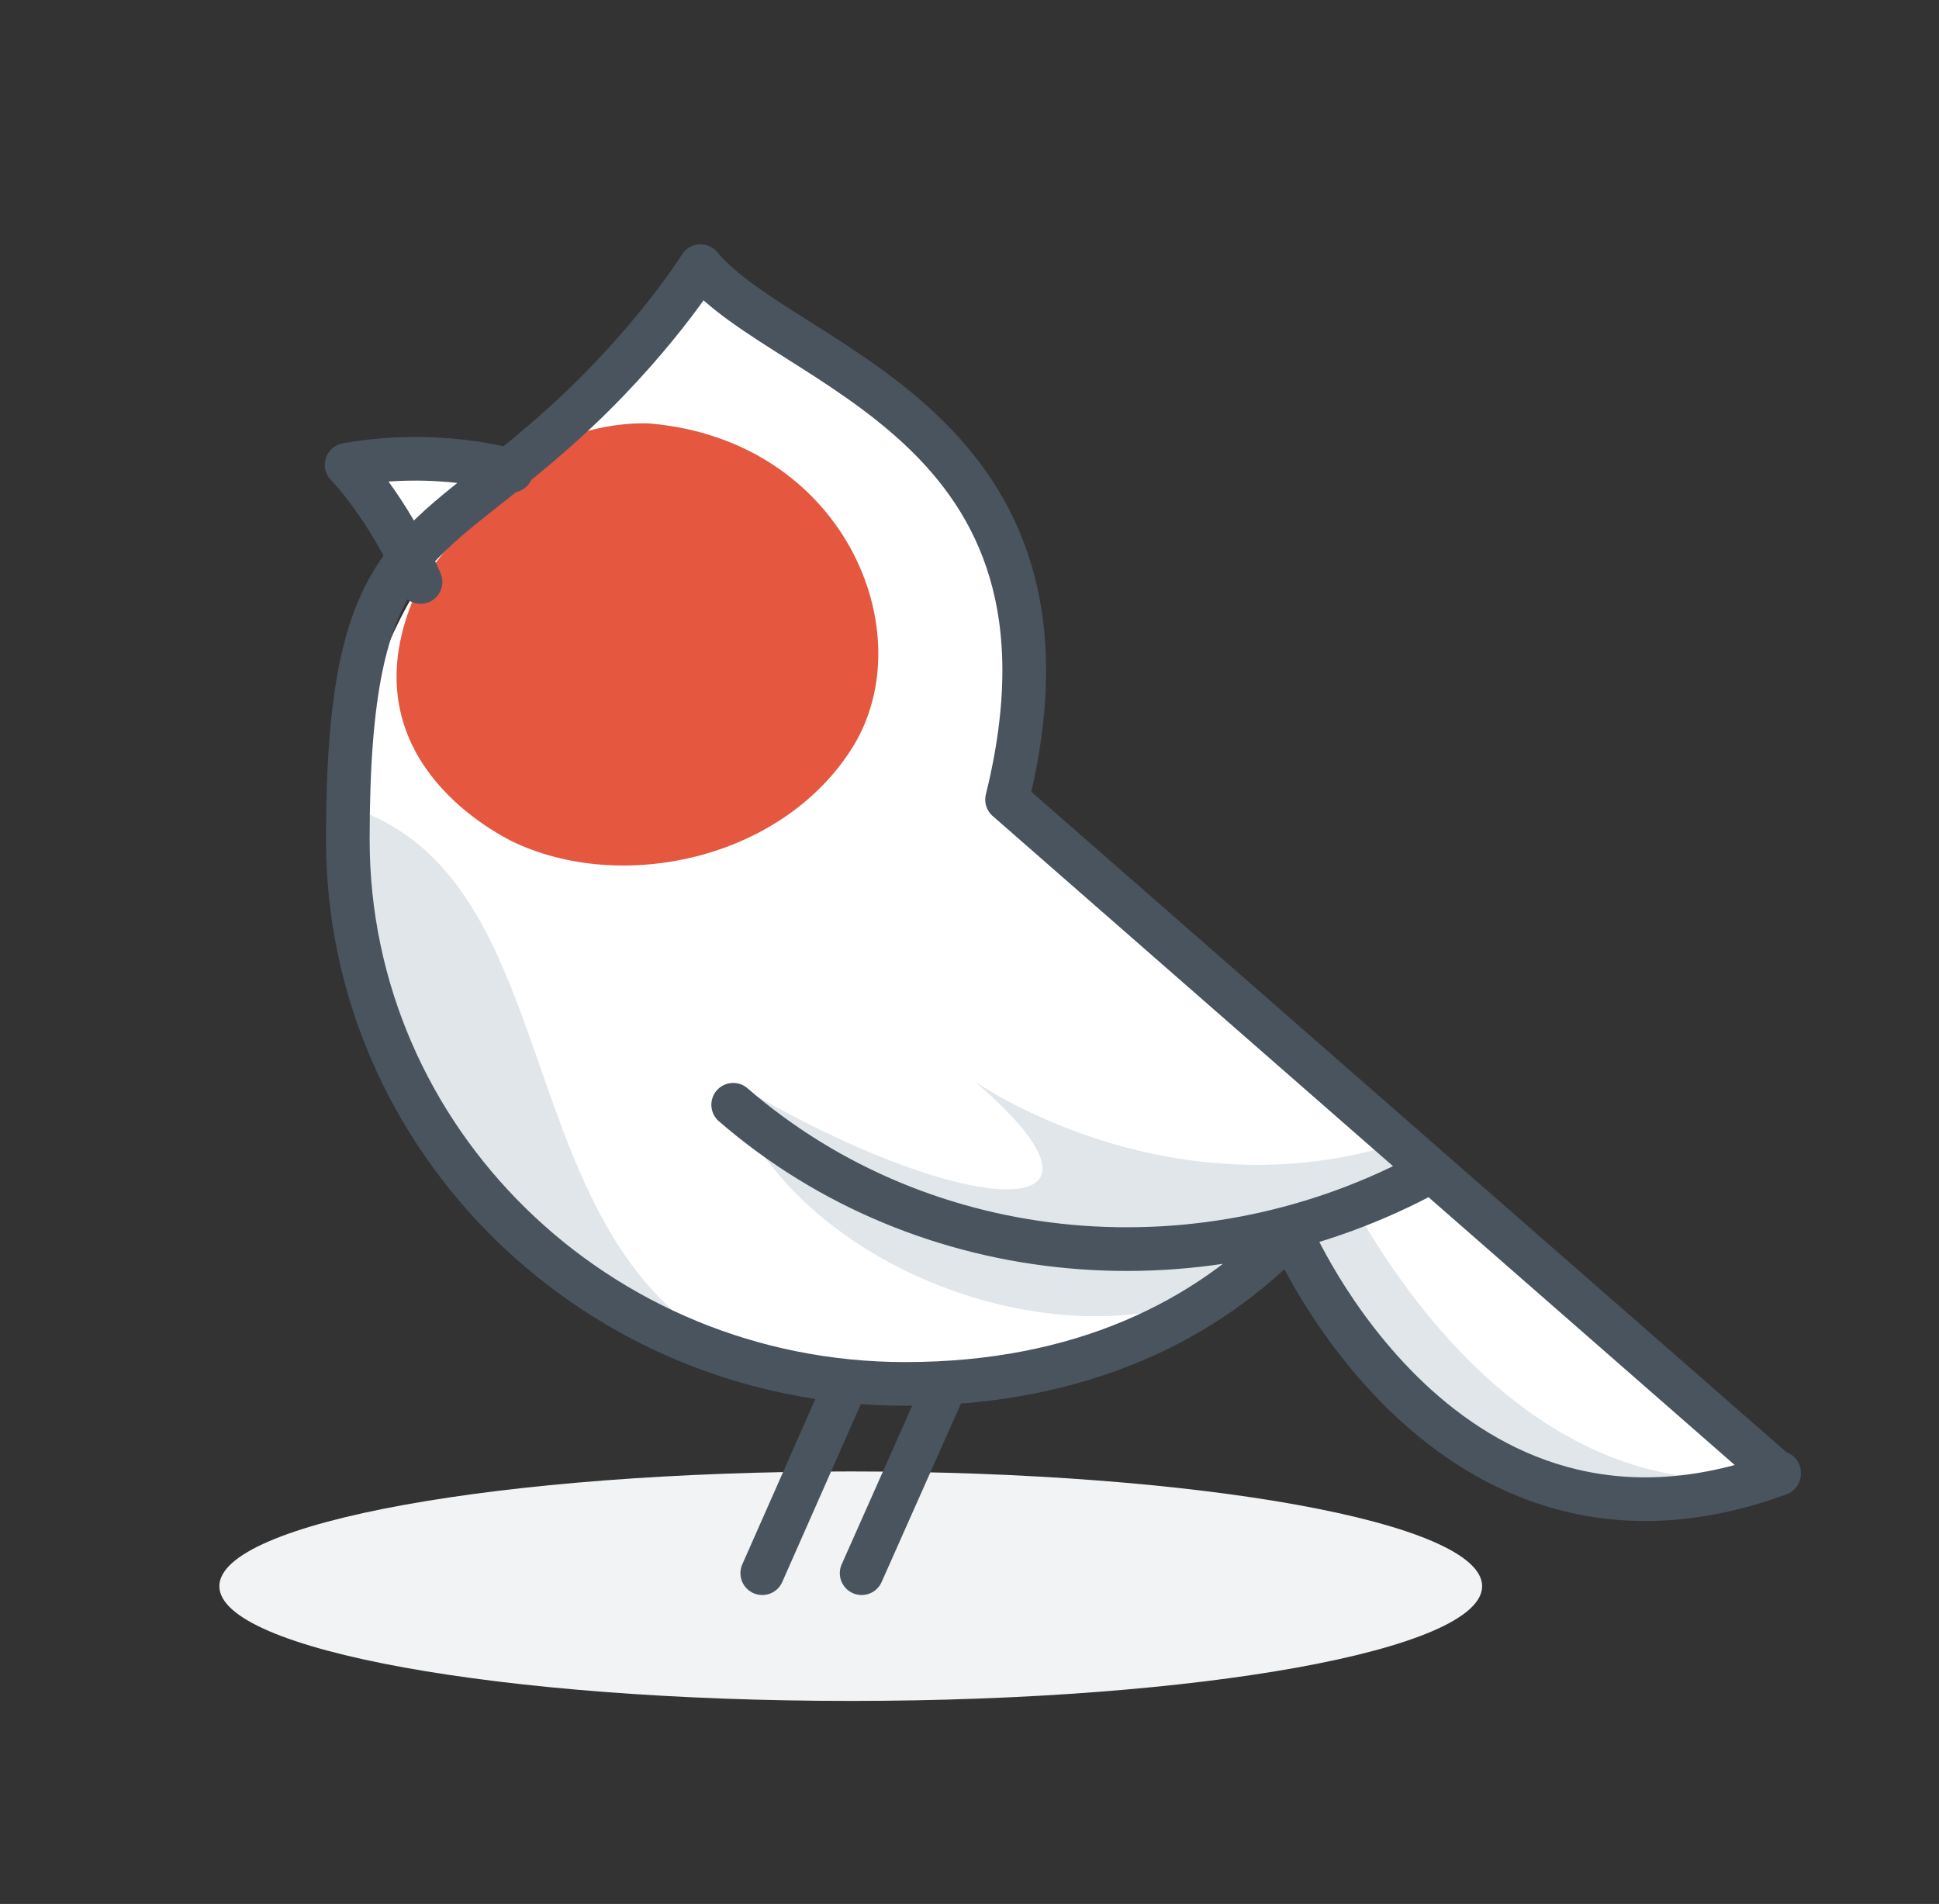
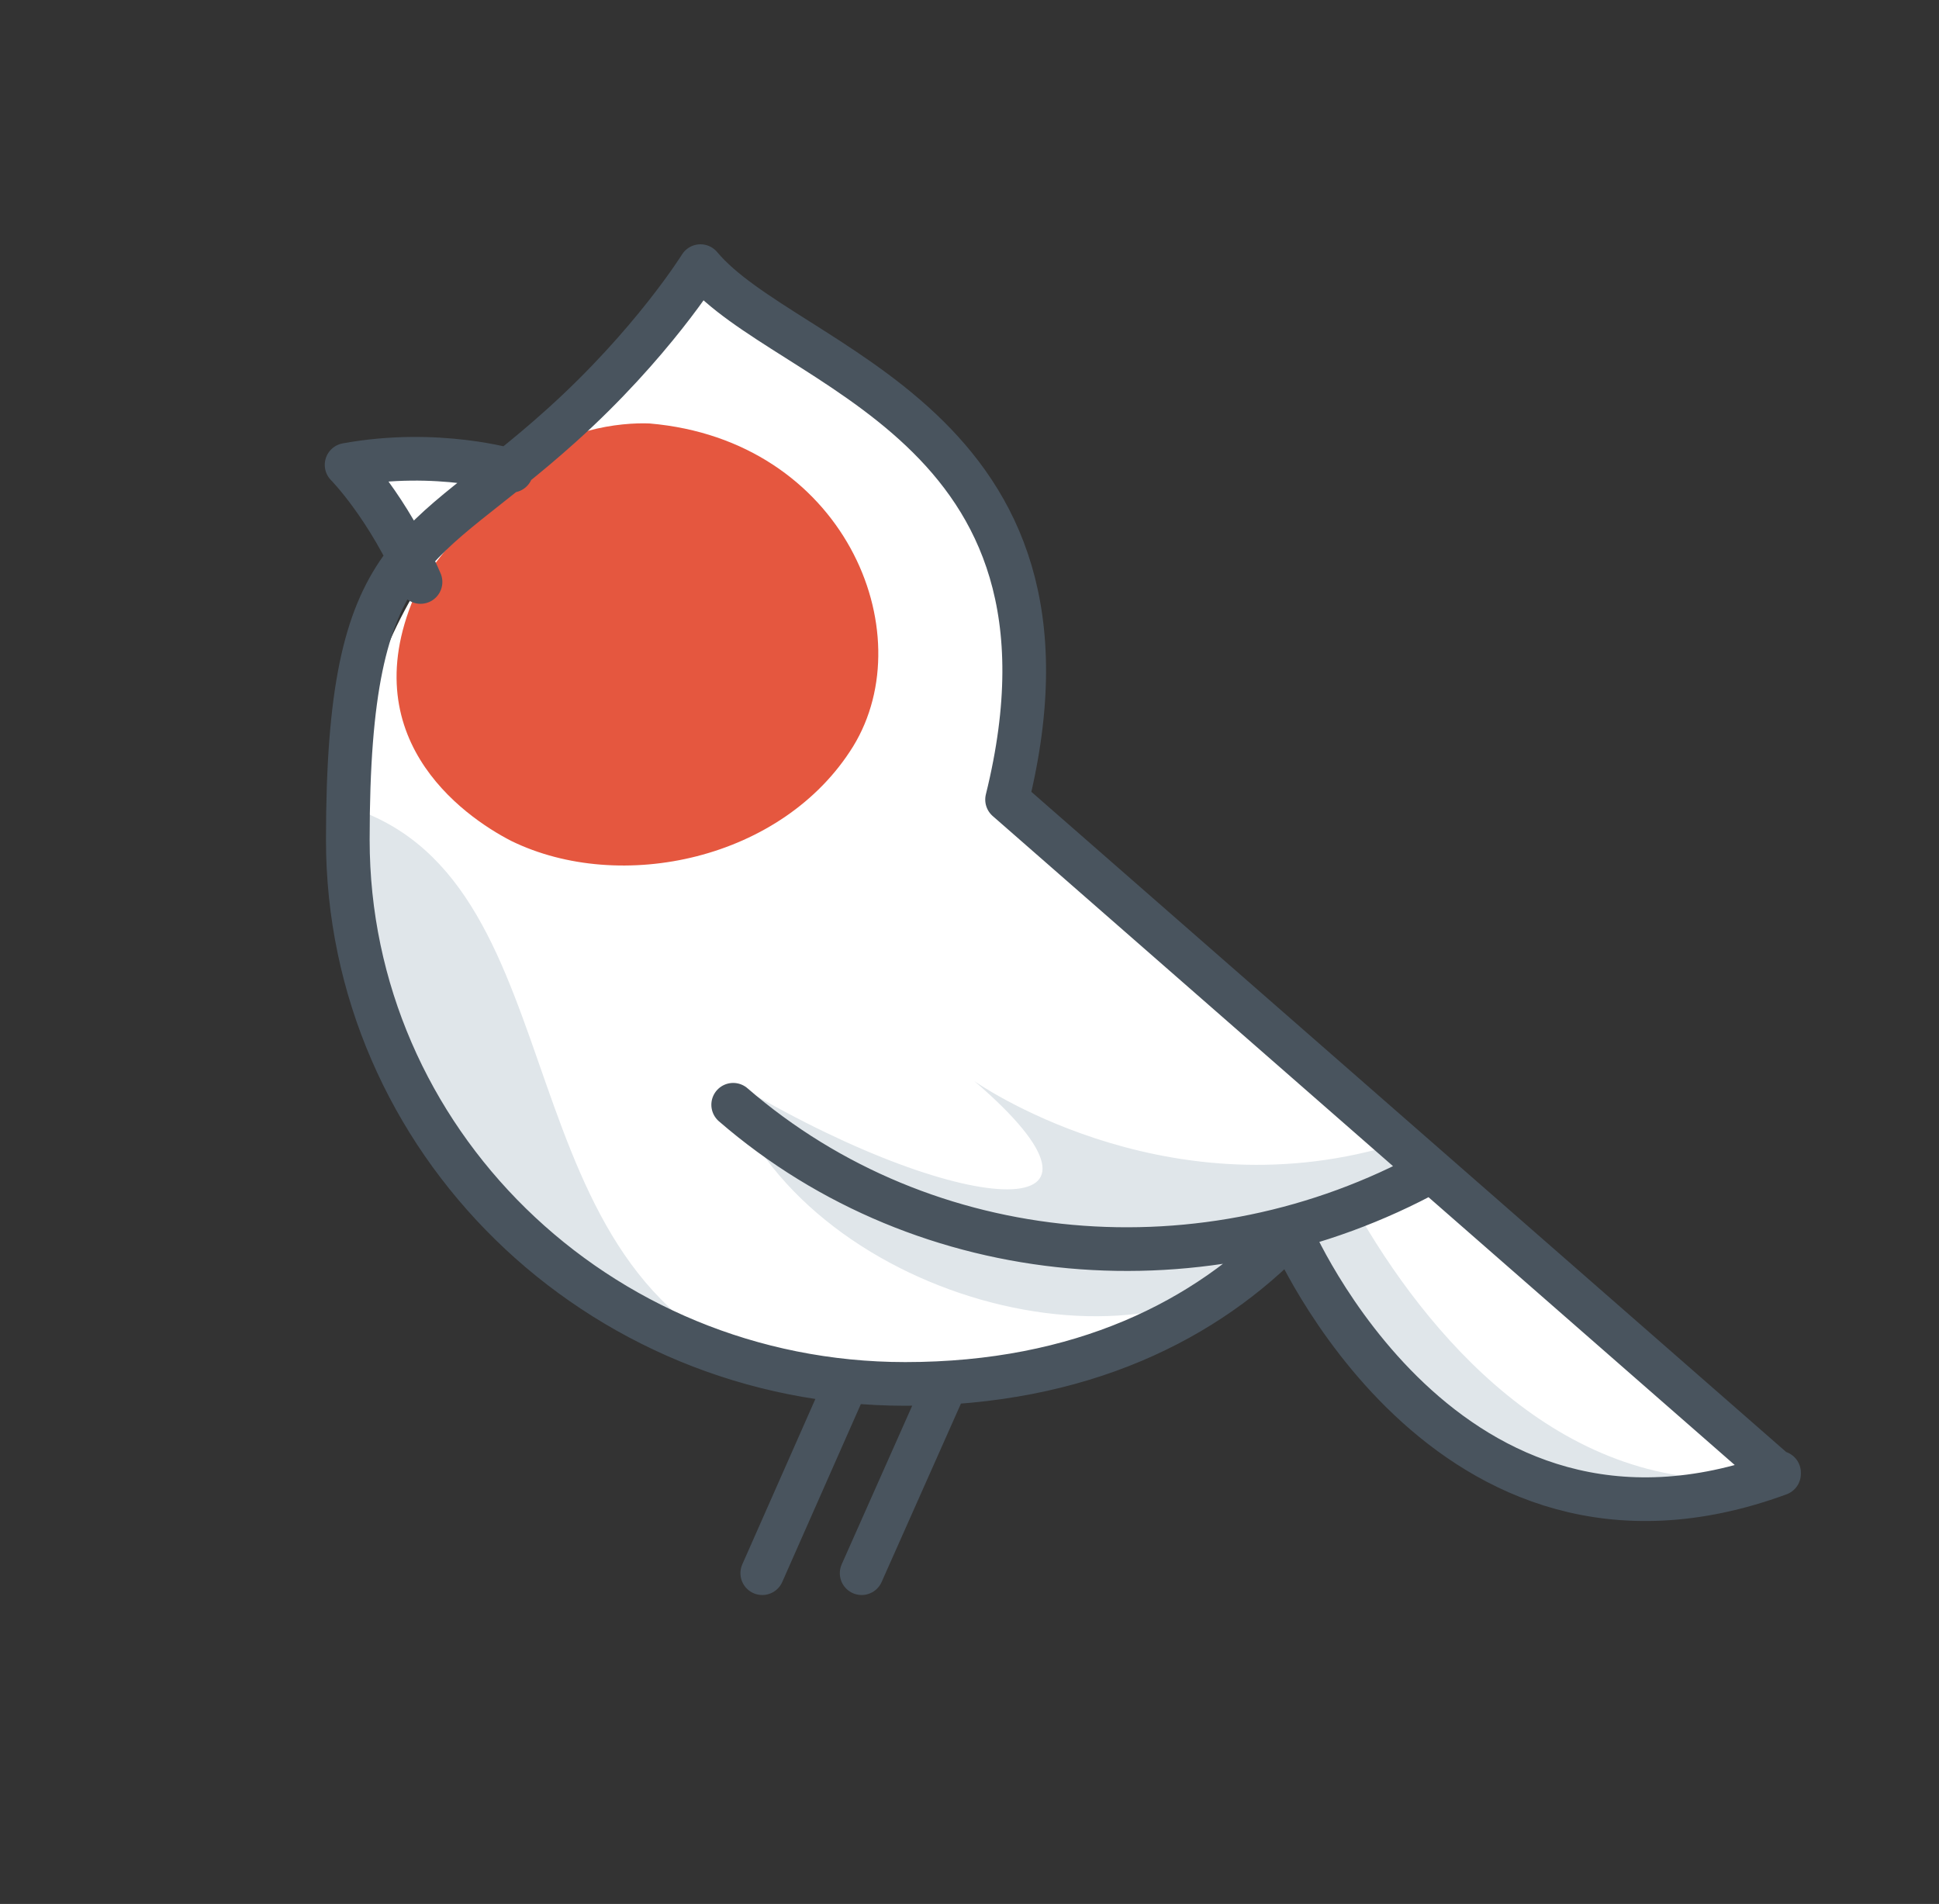
<svg xmlns="http://www.w3.org/2000/svg" width="111" height="109" viewBox="0 0 111 109" fill="none">
  <rect x="0" y="0" width="111" height="109" fill="#333333" stroke="none" />
  <g style="mix-blend-mode:multiply">
-     <path d="M84.846 90.808C84.846 87.151 68.681 84.239 48.701 84.239C28.721 84.239 12.557 87.151 12.557 90.808C12.557 94.465 28.721 97.376 48.701 97.376C68.681 97.376 84.846 94.465 84.846 90.808Z" fill="#F2F3F4" />
-   </g>
+     </g>
  <path d="M20.049 48.011C20.049 65.279 34.41 79.161 51.962 79.161C69.514 79.161 68.334 75.775 74.023 70.493C74.023 70.493 82.834 91.35 101.981 84.308L57.928 45.845C63.131 24.243 45.163 21.196 40.237 15.304C40.237 15.304 37.462 19.774 32.121 24.311C31.149 25.191 30.247 26.071 29.346 26.884C29.346 26.884 25.114 25.597 19.911 26.545C19.911 26.545 22.269 28.916 24.142 33.249C21.367 37.719 20.049 42.391 20.119 47.944H20.049V48.011Z" fill="white" />
  <path d="M44.469 78.348C30.594 74.962 20.119 62.706 20.119 48.079V46.251C33.439 50.584 28.374 73.269 44.469 78.416V78.348ZM81.862 67.107C80.544 66.227 79.504 65.617 79.504 65.617C66.392 69.409 55.778 61.893 55.778 61.893C65.49 70.222 55.569 69.951 42.527 62.299C51.129 72.321 69.999 73.472 81.793 67.107H81.862ZM77.492 69.206C73.954 70.493 66.392 71.509 66.392 71.509C55.292 73.811 42.041 63.247 42.041 63.247C47.175 74.895 67.086 79.77 74.093 70.493C74.093 70.493 81.654 89.047 100.039 84.646C89.216 85.323 81.654 76.384 77.561 69.139V69.274H77.492V69.206Z" fill="#E0E6EA" />
  <path d="M29.276 27.087C31.913 24.514 35.589 24.175 37.185 24.243C48.285 25.191 52.864 36.161 48.84 42.729C44.816 49.23 35.52 51.194 29.276 48.147C26.501 46.725 19.841 42.052 24.073 33.385C25.391 31.556 27.542 28.915 29.276 27.087Z" fill="#E5573F" />
  <path d="M29.276 26.951C29.276 26.951 25.044 25.665 19.841 26.613C19.841 26.613 22.2 28.983 24.073 33.317M43.637 90.063L48.424 79.228M49.326 90.063L54.112 79.296M41.972 63.247C53.002 72.795 69.097 74.082 81.932 67.04M101.842 84.375C82.695 91.417 73.884 70.561 73.884 70.561C69.097 75.572 61.883 79.228 51.823 79.228C34.133 79.228 19.911 65.211 19.911 48.079C19.911 30.947 23.934 31.759 32.121 24.378C37.324 19.706 40.099 15.236 40.099 15.236C45.024 21.128 62.992 24.175 57.651 45.776L101.704 84.307H101.842V84.375Z" stroke="#49545E" stroke-width="2.5" stroke-linecap="round" stroke-linejoin="round" />
</svg>